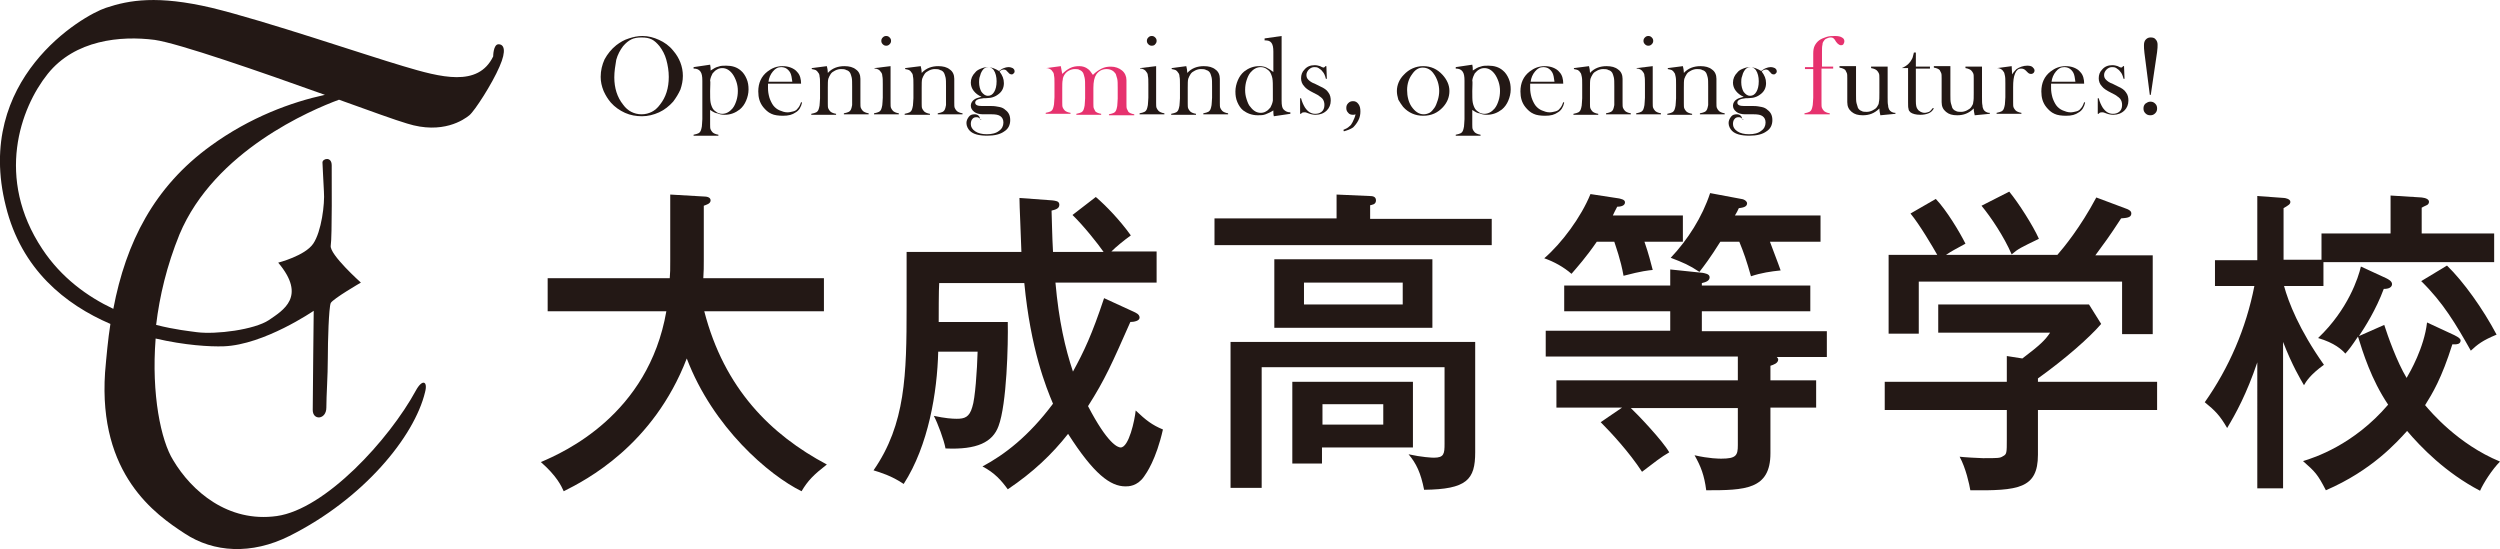
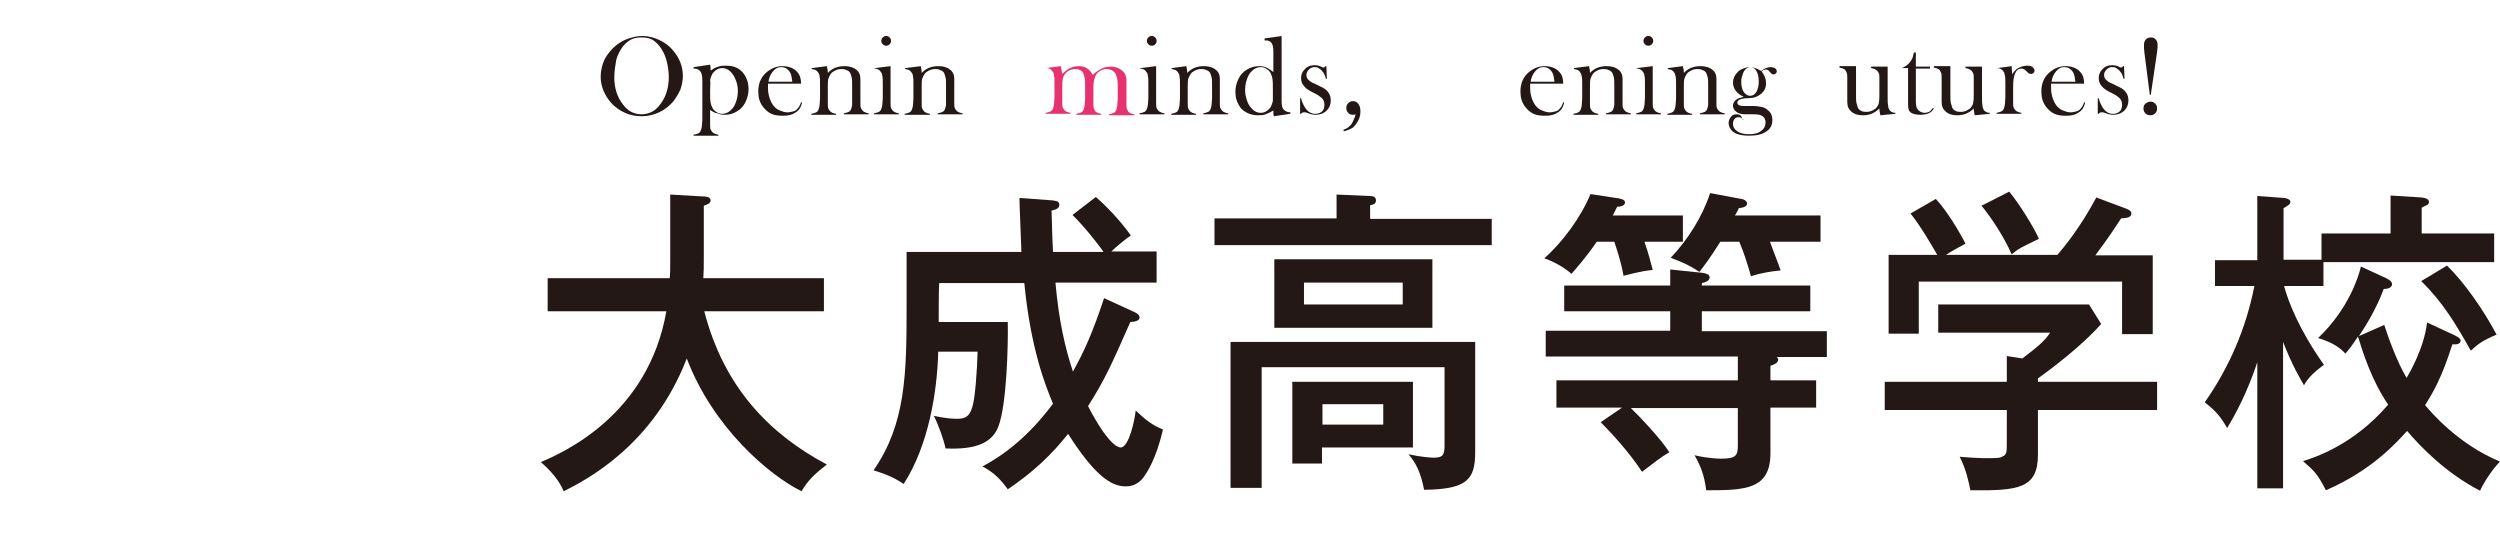
<svg xmlns="http://www.w3.org/2000/svg" version="1.1" id="taisei_logo_black" x="0px" y="0px" viewBox="0 0 514 112.9" style="enable-background:new 0 0 514 112.9;" xml:space="preserve">
  <style type="text/css">
	.st0{fill:#231815;}
	.st1{fill:#E6326E;}
</style>
  <g>
-     <path class="st0" d="M43.3,30c-11.6,8.4-17.4,19.8-20,33.5C18,61,12.6,57.1,8.7,51.2c-9.7-14.6-4.5-29,1.1-36c5.6-7,15-7.9,22-7   c4.9,0.7,21.6,6.5,35,11.3C59.9,21,51.4,24.1,43.3,30 M102.5,9.1c-1.1,0-1.1,2.5-1.1,2.5c-3.1,6.4-10.8,4.3-18.5,2   c-7.8-2.3-28.3-9.3-39.4-12C32.4-1,26.6,0,21.8,1.6C16.9,3.2-5.4,16.3,1.2,42.4c3.2,13,12.2,20.2,21.5,24.2   c-0.5,3.2-0.8,6.5-1.1,10c-1.4,21,10.4,29.2,16.4,33.1c5.9,3.9,13.7,4.4,21.5,0.5c15.2-7.6,25.7-20.4,27.9-29.6   c0.6-2.3-0.6-2.7-1.9-0.3c-5.5,10.1-18.6,24.4-28.6,25.8c-10,1.4-17.5-5.1-21.3-11.5c-2.5-4-4.5-13.5-3.6-25c6,1.4,11.2,1.7,14,1.6   c8.3-0.3,18.5-7.3,18.5-7.3s-0.2,18.2-0.2,20.4c0,2.2,2.8,2,2.8-0.5c0-2.5,0.3-6.5,0.3-10.1s0.2-10.4,0.6-11.4   c0.5-0.9,6.2-4.2,6.2-4.2s-6.5-5.8-6.2-7.6s0.2-14.6,0.2-16.5s-1.9-1.4-1.9-0.6c0,0.8,0.2,3.4,0.3,6c0.2,2.5-0.5,8.2-2.2,10.7   c-1.7,2.5-7.2,3.9-7.2,3.9c5.9,7,1,9.8-1.9,11.8c-3,2-10.9,3-14.8,2.5c-1.4-0.2-4.5-0.5-8.4-1.5c0.7-5.9,2.2-12.2,4.8-18.6   C44.1,31,64,22.6,69.7,20.5c6.4,2.3,11.6,4.2,14,4.9c7.3,2.3,11.7-0.8,12.8-1.7c1.1-0.9,4.7-6.5,6.2-10   C104.2,10.3,103.6,9.1,102.5,9.1" />
-   </g>
+     </g>
  <g>
    <path class="st0" d="M126.3,15.9c0,2.2,0.6,4.1,1.8,5.6c0.5,0.7,1.1,1.2,1.7,1.5c0.6,0.3,1.3,0.5,2.1,0.5c0.8,0,1.5-0.2,2.1-0.5   s1.2-0.8,1.7-1.5c1.2-1.5,1.8-3.4,1.8-5.7c0-1.2-0.2-2.4-0.5-3.5c-0.3-1.1-0.8-2-1.4-2.8c-0.5-0.6-1-1.1-1.6-1.4   c-0.6-0.3-1.3-0.4-2.1-0.4c-0.8,0-1.5,0.1-2.1,0.4c-0.6,0.3-1.1,0.7-1.7,1.4c-0.6,0.8-1.1,1.7-1.4,2.8   C126.5,13.5,126.3,14.7,126.3,15.9 M123.5,15.8c0-1.3,0.3-2.5,0.8-3.6c0.6-1.1,1.4-2.1,2.4-2.9c0.8-0.6,1.6-1.1,2.6-1.4   c0.9-0.3,1.8-0.5,2.8-0.5c1.2,0,2.3,0.3,3.4,0.8c1.1,0.5,2.1,1.2,2.9,2.2c1.3,1.5,2,3.3,2,5.2c0,1-0.2,1.9-0.5,2.8   c-0.4,0.9-0.9,1.7-1.5,2.5c-0.8,0.9-1.8,1.7-2.9,2.2c-1.1,0.5-2.3,0.8-3.5,0.8c-1.2,0-2.4-0.2-3.5-0.7c-1.1-0.5-2.1-1.2-2.9-2.1   c-0.6-0.7-1.1-1.5-1.5-2.4C123.7,17.7,123.5,16.8,123.5,15.8" />
    <path class="st0" d="M146,18.7c0,1.1,0,1.9,0.1,2.4c0.1,0.5,0.3,1,0.5,1.3c0.2,0.3,0.5,0.5,0.8,0.7c0.3,0.2,0.7,0.3,1.1,0.3   c0.8,0,1.5-0.4,2.1-1.1c0.4-0.5,0.6-1,0.8-1.6c0.2-0.6,0.3-1.3,0.3-2c0-0.7-0.1-1.3-0.3-1.9c-0.2-0.6-0.5-1.2-0.8-1.6   c-0.6-0.8-1.3-1.2-2.1-1.2c-0.4,0-0.8,0.1-1.1,0.3c-0.4,0.2-0.6,0.5-0.9,0.8c-0.2,0.4-0.4,0.8-0.5,1.4   C146.1,16.9,146,17.7,146,18.7 M146,22.6l0,2.1v0.8c0,0.5,0,0.9,0.1,1.1c0.1,0.2,0.2,0.4,0.4,0.6c0.2,0.2,0.6,0.4,1.2,0.5v0.2h-5.1   v-0.2c0.5-0.1,0.8-0.2,1-0.3c0.2-0.1,0.4-0.3,0.5-0.6c0.1-0.2,0.1-0.4,0.2-0.8c0-0.4,0.1-0.9,0.1-1.5v-7.9c0-0.9-0.1-1.5-0.4-1.9   c-0.3-0.4-0.7-0.6-1.4-0.6v-0.3l3.4-0.5c0.1,0.4,0.1,0.7,0.1,1v0.2c0.6-0.4,1.1-0.7,1.6-0.8c0.5-0.2,1-0.2,1.6-0.2   c1.2,0,2.2,0.3,3,1c0.5,0.4,0.9,1,1.2,1.7c0.3,0.7,0.4,1.4,0.4,2.2c0,0.8-0.2,1.6-0.5,2.3c-0.3,0.7-0.7,1.3-1.3,1.8   c-0.9,0.7-1.9,1.1-3.1,1.1c-0.6,0-1.1-0.1-1.5-0.3C147.1,23.3,146.6,23,146,22.6" />
    <path class="st0" d="M162.9,16.8c-0.1-0.8-0.2-1.4-0.4-1.8c-0.2-0.4-0.5-0.7-0.8-0.9c-0.3-0.2-0.7-0.3-1.1-0.3   c-0.7,0-1.2,0.3-1.7,0.9c-0.5,0.6-0.8,1.3-0.9,2.1H162.9z M157.9,17.3c0,0.4,0,0.6,0,0.8c0,0.7,0.1,1.3,0.3,2   c0.2,0.6,0.5,1.2,0.8,1.6c0.3,0.4,0.8,0.8,1.3,1c0.5,0.2,1,0.4,1.6,0.4c0.4,0,0.8-0.1,1.2-0.2c0.4-0.1,0.7-0.3,0.9-0.6   c0.3-0.3,0.5-0.7,0.7-1.3l0.2,0.1c-0.2,0.9-0.6,1.6-1.3,2c-0.7,0.5-1.5,0.7-2.6,0.7c-0.9,0-1.8-0.1-2.4-0.4   c-0.7-0.3-1.2-0.8-1.7-1.4c-0.7-0.9-1-1.9-1-3.2c0-1.7,0.6-3.1,1.9-4.1c0.9-0.7,1.9-1.1,3.1-1.1c0.6,0,1.2,0.1,1.7,0.3   c0.5,0.2,1,0.5,1.3,0.9c0.6,0.6,0.8,1.5,0.8,2.4H157.9z" />
    <path class="st0" d="M170,13.6c0.1,0.4,0.2,0.9,0.2,1.3V15c0.9-1,2.1-1.4,3.4-1.4c1,0,1.8,0.2,2.4,0.7c0.6,0.4,0.9,1.1,0.9,1.9v4.9   c0,0.5,0,0.9,0.1,1.1c0.1,0.2,0.2,0.4,0.4,0.6c0.2,0.2,0.6,0.4,1.2,0.5v0.2h-5.1v-0.2c0.5-0.1,0.8-0.2,1-0.3   c0.2-0.1,0.4-0.3,0.5-0.6c0.1-0.2,0.1-0.4,0.2-0.8c0-0.4,0-0.9,0-1.5v-2.4c0-0.8,0-1.4-0.1-1.8c-0.1-0.4-0.2-0.7-0.3-0.9   c-0.2-0.3-0.4-0.5-0.8-0.6c-0.3-0.2-0.7-0.2-1.1-0.2c-0.4,0-0.8,0.1-1.2,0.3c-0.4,0.2-0.7,0.4-0.9,0.7c-0.2,0.3-0.4,0.7-0.5,1   c-0.1,0.4-0.1,1-0.1,1.9v2.3l0,0.8c0,0.5,0,0.9,0.1,1.1c0.1,0.2,0.2,0.4,0.4,0.6c0.2,0.2,0.6,0.4,1.2,0.5v0.2h-5.1v-0.2   c0.5-0.1,0.8-0.2,1-0.3c0.2-0.1,0.4-0.3,0.5-0.6c0.1-0.2,0.1-0.4,0.2-0.8c0-0.4,0.1-0.9,0.1-1.5v-2.8c0-0.8,0-1.3-0.1-1.7   c0-0.3-0.1-0.6-0.3-0.8c-0.1-0.2-0.3-0.4-0.5-0.5c-0.2-0.1-0.4-0.1-0.8-0.2V14L170,13.6z" />
    <path class="st0" d="M182.2,9.4c-0.3,0-0.5-0.1-0.7-0.3c-0.2-0.2-0.3-0.4-0.3-0.7c0-0.3,0.1-0.5,0.3-0.7c0.2-0.2,0.4-0.3,0.7-0.3   c0.3,0,0.5,0.1,0.7,0.3c0.2,0.2,0.3,0.4,0.3,0.7c0,0.3-0.1,0.5-0.3,0.7C182.7,9.3,182.5,9.4,182.2,9.4 M179.8,14l3.3-0.4v6.6l0,0.9   c0,0.5,0,0.9,0.1,1.1c0.1,0.2,0.2,0.4,0.4,0.6c0.2,0.2,0.6,0.4,1.2,0.5v0.2h-5.1v-0.2c0.5-0.1,0.8-0.2,1-0.3   c0.2-0.1,0.4-0.3,0.5-0.6c0.1-0.2,0.1-0.4,0.2-0.8c0-0.4,0.1-0.9,0.1-1.5v-2.8c0-0.8,0-1.3-0.1-1.7c0-0.3-0.1-0.6-0.3-0.8   c-0.1-0.2-0.3-0.4-0.5-0.5c-0.2-0.1-0.4-0.2-0.8-0.2V14z" />
    <path class="st0" d="M189.3,13.6c0.1,0.4,0.2,0.9,0.2,1.3V15c0.9-1,2.1-1.4,3.4-1.4c1,0,1.8,0.2,2.4,0.7c0.6,0.4,0.9,1.1,0.9,1.9   v4.9c0,0.5,0,0.9,0.1,1.1c0.1,0.2,0.2,0.4,0.4,0.6c0.2,0.2,0.6,0.4,1.2,0.5v0.2h-5.1v-0.2c0.5-0.1,0.8-0.2,1-0.3   c0.2-0.1,0.4-0.3,0.5-0.6c0.1-0.2,0.1-0.4,0.2-0.8c0-0.4,0-0.9,0-1.5v-2.4c0-0.8,0-1.4-0.1-1.8c-0.1-0.4-0.2-0.7-0.3-0.9   c-0.2-0.3-0.4-0.5-0.8-0.6c-0.3-0.2-0.7-0.2-1.1-0.2c-0.4,0-0.8,0.1-1.2,0.3c-0.4,0.2-0.7,0.4-0.9,0.7c-0.2,0.3-0.4,0.7-0.5,1   c-0.1,0.4-0.1,1-0.1,1.9v2.3l0,0.8c0,0.5,0,0.9,0.1,1.1c0.1,0.2,0.2,0.4,0.4,0.6c0.2,0.2,0.6,0.4,1.2,0.5v0.2H186v-0.2   c0.5-0.1,0.8-0.2,1-0.3c0.2-0.1,0.4-0.3,0.5-0.6c0.1-0.2,0.1-0.4,0.2-0.8c0-0.4,0.1-0.9,0.1-1.5v-2.8c0-0.8,0-1.3-0.1-1.7   c0-0.3-0.1-0.6-0.3-0.8c-0.1-0.2-0.3-0.4-0.5-0.5c-0.2-0.1-0.4-0.1-0.8-0.2V14L189.3,13.6z" />
-     <path class="st0" d="M201.3,16.9c0,0.8,0.2,1.5,0.5,2c0.4,0.5,0.8,0.8,1.3,0.8c0.6,0,1-0.3,1.3-0.8c0.3-0.5,0.5-1.2,0.5-2.2   c0-0.9-0.2-1.7-0.6-2.3c-0.3-0.4-0.7-0.6-1.1-0.6c-0.6,0-1,0.3-1.3,0.8c-0.2,0.3-0.3,0.6-0.4,1C201.3,16.1,201.3,16.5,201.3,16.9    M201.8,24.5l-0.2,0.1c-0.1-0.2-0.3-0.4-0.4-0.4c-0.1-0.1-0.3-0.1-0.5-0.1c-0.3,0-0.6,0.1-0.8,0.4c-0.2,0.2-0.3,0.6-0.3,1   c0,0.6,0.3,1.1,0.9,1.5c0.6,0.4,1.4,0.6,2.4,0.6c1,0,1.9-0.2,2.5-0.7c0.6-0.4,0.9-1,0.9-1.7c0-0.6-0.2-1-0.6-1.3   c-0.4-0.3-1-0.4-1.8-0.4h-1.8c-0.8,0-1.4-0.2-1.8-0.5c-0.5-0.4-0.7-0.8-0.7-1.3c0-0.5,0.3-1,0.8-1.3c0.3-0.2,0.7-0.3,1.4-0.5   c-0.7-0.3-1.2-0.7-1.6-1.2c-0.4-0.5-0.6-1.1-0.6-1.7c0-0.8,0.3-1.5,0.9-2.1c0.3-0.4,0.7-0.6,1.2-0.8c0.5-0.2,0.9-0.3,1.4-0.3   c0.7,0,1.5,0.3,2.3,0.8c0.4-0.3,0.7-0.5,1-0.6c0.3-0.1,0.6-0.2,0.9-0.2c0.4,0,0.7,0.1,0.9,0.2c0.3,0.2,0.4,0.4,0.4,0.7   c0,0.2-0.1,0.3-0.2,0.4c-0.1,0.1-0.2,0.2-0.4,0.2c-0.2,0-0.5-0.1-0.7-0.4l-0.3-0.3c-0.1-0.2-0.4-0.3-0.6-0.3   c-0.3,0-0.6,0.1-0.9,0.4c0.6,0.8,0.9,1.5,0.9,2.4c0,1-0.4,1.8-1.3,2.4c-0.4,0.3-0.9,0.5-1.4,0.6c-0.2,0-0.6,0.1-1.5,0.1   c-1.1,0.1-1.7,0.4-1.7,0.9c0,0.5,0.5,0.7,1.4,0.7h1.9c0.7,0,1.2,0.1,1.7,0.2c0.5,0.1,0.9,0.3,1.2,0.6c0.7,0.5,1,1.2,1,2.1   c0,1-0.4,1.8-1.2,2.3c-0.8,0.6-2,0.9-3.5,0.9c-1.7,0-2.9-0.3-3.6-1c-0.4-0.4-0.7-1-0.7-1.6c0-0.5,0.2-0.9,0.5-1.3   c0.3-0.4,0.7-0.5,1.2-0.5c0.3,0,0.6,0.1,0.8,0.3c0.2,0.2,0.3,0.5,0.3,0.8V24.5z" />
    <path class="st1" d="M218.1,13.6c0.1,0.5,0.2,1.1,0.3,1.6c0.5-0.5,1-0.9,1.6-1.2c0.6-0.3,1.2-0.4,1.9-0.4c0.7,0,1.3,0.2,1.8,0.6   c0.3,0.2,0.6,0.6,1,1.2c0.6-0.6,1.2-1,1.8-1.3c0.6-0.3,1.2-0.4,1.9-0.4c0.9,0,1.7,0.3,2.3,0.8c0.6,0.5,0.9,1.2,0.9,2v3.9l0,0.9   c0,0.5,0,0.9,0.1,1.1c0.1,0.2,0.2,0.4,0.3,0.6c0.2,0.2,0.6,0.4,1.2,0.5v0.2H228v-0.2c0.5-0.1,0.8-0.2,1-0.3   c0.2-0.1,0.4-0.3,0.5-0.6c0.1-0.2,0.1-0.4,0.2-0.8c0-0.4,0.1-0.9,0.1-1.5v-2.2c0-0.8,0-1.5-0.1-1.9c-0.1-0.4-0.2-0.7-0.3-1   c-0.4-0.6-1-1-1.9-1c-0.9,0-1.6,0.4-2.1,1.1c-0.4,0.6-0.6,1.5-0.6,2.8v2.2l0,0.9c0,0.5,0,0.9,0.1,1.1c0.1,0.2,0.2,0.4,0.3,0.6   c0.2,0.2,0.6,0.4,1.2,0.5v0.2h-5.1v-0.2c0.5-0.1,0.8-0.2,1-0.3c0.2-0.1,0.4-0.3,0.5-0.6c0.1-0.2,0.1-0.4,0.2-0.8   c0-0.4,0.1-0.9,0.1-1.5V18c0-0.9,0-1.6-0.1-2c-0.1-0.4-0.2-0.8-0.3-1c-0.2-0.3-0.4-0.5-0.7-0.6c-0.3-0.2-0.6-0.2-1-0.2   c-0.4,0-0.8,0.1-1.2,0.3c-0.4,0.2-0.7,0.5-0.9,0.8c-0.2,0.3-0.4,0.7-0.4,1.1c-0.1,0.4-0.1,1-0.1,1.7v2.1l0,0.8c0,0.5,0,0.9,0.1,1.1   c0.1,0.2,0.2,0.4,0.4,0.6c0.2,0.2,0.6,0.4,1.2,0.5v0.2h-5.1v-0.2c0.5-0.1,0.8-0.2,1-0.3c0.2-0.1,0.4-0.3,0.5-0.6   c0.1-0.2,0.1-0.4,0.2-0.8c0-0.4,0.1-0.9,0.1-1.5v-2.8c0-0.8,0-1.3-0.1-1.7c0-0.3-0.1-0.6-0.3-0.8c-0.1-0.2-0.3-0.4-0.5-0.5   c-0.2-0.1-0.4-0.2-0.8-0.2V14L218.1,13.6z" />
    <path class="st0" d="M236.8,9.4c-0.3,0-0.5-0.1-0.7-0.3c-0.2-0.2-0.3-0.4-0.3-0.7c0-0.3,0.1-0.5,0.3-0.7c0.2-0.2,0.4-0.3,0.7-0.3   c0.3,0,0.5,0.1,0.7,0.3c0.2,0.2,0.3,0.4,0.3,0.7c0,0.3-0.1,0.5-0.3,0.7C237.4,9.3,237.1,9.4,236.8,9.4 M234.4,14l3.3-0.4v6.6l0,0.9   c0,0.5,0,0.9,0.1,1.1c0.1,0.2,0.2,0.4,0.4,0.6c0.2,0.2,0.6,0.4,1.2,0.5v0.2h-5.1v-0.2c0.5-0.1,0.8-0.2,1-0.3   c0.2-0.1,0.4-0.3,0.5-0.6c0.1-0.2,0.1-0.4,0.2-0.8c0-0.4,0.1-0.9,0.1-1.5v-2.8c0-0.8,0-1.3-0.1-1.7c0-0.3-0.1-0.6-0.3-0.8   c-0.1-0.2-0.3-0.4-0.5-0.5c-0.2-0.1-0.4-0.2-0.8-0.2V14z" />
    <path class="st0" d="M243.9,13.6c0.1,0.4,0.2,0.9,0.2,1.3V15c0.9-1,2.1-1.4,3.4-1.4c1,0,1.8,0.2,2.4,0.7c0.6,0.4,0.9,1.1,0.9,1.9   v4.9c0,0.5,0,0.9,0.1,1.1c0.1,0.2,0.2,0.4,0.4,0.6c0.2,0.2,0.6,0.4,1.2,0.5v0.2h-5.1v-0.2c0.5-0.1,0.8-0.2,1-0.3   c0.2-0.1,0.4-0.3,0.5-0.6c0.1-0.2,0.1-0.4,0.2-0.8c0-0.4,0.1-0.9,0.1-1.5v-2.4c0-0.8,0-1.4-0.1-1.8c-0.1-0.4-0.2-0.7-0.3-0.9   c-0.2-0.3-0.4-0.5-0.8-0.6c-0.3-0.2-0.7-0.2-1.1-0.2c-0.4,0-0.8,0.1-1.2,0.3c-0.4,0.2-0.7,0.4-0.9,0.7c-0.2,0.3-0.4,0.7-0.5,1   c-0.1,0.4-0.1,1-0.1,1.9v2.3l0,0.8c0,0.5,0,0.9,0.1,1.1c0.1,0.2,0.2,0.4,0.4,0.6c0.2,0.2,0.6,0.4,1.2,0.5v0.2h-5.1v-0.2   c0.5-0.1,0.8-0.2,1-0.3c0.2-0.1,0.4-0.3,0.5-0.6c0.1-0.2,0.1-0.4,0.2-0.8c0-0.4,0.1-0.9,0.1-1.5v-2.8c0-0.8,0-1.3-0.1-1.7   c0-0.3-0.1-0.6-0.3-0.8c-0.1-0.2-0.3-0.4-0.5-0.5c-0.2-0.1-0.4-0.1-0.8-0.2V14L243.9,13.6z" />
    <path class="st0" d="M261.7,18.5c0-1.1,0-1.9-0.1-2.4c-0.1-0.5-0.3-1-0.5-1.3c-0.2-0.3-0.5-0.5-0.8-0.7c-0.3-0.2-0.7-0.3-1.1-0.3   c-0.8,0-1.5,0.4-2.1,1.1c-0.4,0.5-0.6,1-0.8,1.6c-0.2,0.6-0.3,1.3-0.3,2c0,0.7,0.1,1.3,0.3,1.9c0.2,0.6,0.4,1.2,0.8,1.6   c0.6,0.8,1.3,1.2,2.1,1.2c0.4,0,0.8-0.1,1.1-0.3c0.4-0.2,0.6-0.5,0.9-0.8c0.2-0.4,0.4-0.8,0.5-1.4   C261.7,20.4,261.7,19.6,261.7,18.5 M261.9,23.9c-0.1-0.4-0.1-0.8-0.1-1.2c-0.6,0.4-1.1,0.6-1.6,0.8c-0.5,0.2-1,0.2-1.6,0.2   c-1.2,0-2.2-0.4-3-1c-0.5-0.4-0.9-1-1.2-1.7c-0.3-0.7-0.4-1.4-0.4-2.2c0-0.8,0.2-1.6,0.5-2.3c0.3-0.7,0.7-1.3,1.3-1.8   c0.9-0.7,1.9-1.1,3.1-1.1c0.6,0,1.1,0.1,1.5,0.3c0.4,0.2,0.9,0.5,1.4,0.9v-4.2c0-0.8-0.1-1.4-0.4-1.8c-0.3-0.4-0.7-0.5-1.4-0.5V7.9   l3.5-0.5v13.3c0,0.9,0.1,1.5,0.4,1.8s0.7,0.6,1.4,0.6v0.3L261.9,23.9z" />
    <path class="st0" d="M267.3,23.5v-3.3h0.2c0.2,0.8,0.5,1.4,0.8,1.9c0.6,0.9,1.3,1.3,2.1,1.3c0.5,0,0.9-0.1,1.3-0.4   c0.4-0.3,0.6-0.8,0.6-1.4c0-0.5-0.1-0.9-0.4-1.3c-0.2-0.2-0.4-0.4-0.6-0.5c-0.2-0.2-0.6-0.4-1.2-0.7c-1-0.5-1.6-0.9-1.9-1.3   c-0.5-0.5-0.7-1.1-0.7-1.7c0-0.7,0.2-1.3,0.7-1.8c0.5-0.6,1.2-0.9,2.1-0.9c0.4,0,0.8,0.1,1.1,0.2l0.4,0.2c0.1,0,0.2,0.1,0.3,0.1   c0.1,0,0.3-0.1,0.4-0.3h0.2l0.1,2.6h-0.2c-0.1-0.4-0.2-0.7-0.3-0.9c-0.1-0.2-0.2-0.4-0.4-0.6c-0.2-0.3-0.5-0.5-0.8-0.7   c-0.3-0.2-0.6-0.2-0.9-0.2c-0.4,0-0.8,0.2-1.1,0.5c-0.3,0.3-0.5,0.7-0.5,1.1c0,0.4,0.1,0.7,0.4,1c0.3,0.3,0.7,0.6,1.3,0.8l1.2,0.6   c0.7,0.3,1.3,0.7,1.6,1.2c0.4,0.5,0.5,1.1,0.5,1.7c0,0.8-0.3,1.5-0.8,2c-0.6,0.6-1.4,0.9-2.3,0.9c-0.5,0-1-0.1-1.5-0.3   c-0.3-0.1-0.5-0.2-0.6-0.2c-0.1,0-0.2,0-0.3,0c-0.3,0-0.5,0.1-0.6,0.3H267.3z" />
    <path class="st0" d="M276.3,27l-0.1-0.3c0.5-0.2,0.9-0.4,1.2-0.7c0.3-0.2,0.5-0.5,0.7-0.9c0.3-0.6,0.5-1.1,0.6-1.6   c-0.2,0.1-0.4,0.1-0.5,0.1c-0.4,0-0.8-0.1-1-0.4c-0.3-0.3-0.4-0.6-0.4-1c0-0.4,0.1-0.7,0.4-1c0.3-0.3,0.6-0.4,1-0.4   c0.5,0,0.8,0.2,1.1,0.6c0.3,0.4,0.4,0.9,0.4,1.5c0,0.6-0.1,1.2-0.4,1.8c-0.3,0.6-0.7,1.1-1.1,1.5C277.6,26.6,277,26.8,276.3,27" />
-     <path class="st0" d="M289.3,18.5c0,1.3,0.3,2.5,0.9,3.4c0.7,1,1.5,1.6,2.5,1.6c0.4,0,0.8-0.1,1.2-0.3c0.4-0.2,0.7-0.6,1-1   c0.3-0.4,0.5-1,0.7-1.6c0.2-0.6,0.3-1.3,0.3-1.9c0-0.6-0.1-1.3-0.3-1.9c-0.2-0.6-0.5-1.2-0.8-1.6c-0.6-0.9-1.4-1.3-2.3-1.3   c-0.9,0-1.6,0.5-2.2,1.4C289.7,16.1,289.3,17.2,289.3,18.5 M287.2,18.7c0-1.2,0.5-2.4,1.4-3.3c1.1-1.2,2.5-1.8,4-1.8   c1.6,0,2.9,0.6,4,1.8c0.9,1,1.4,2.1,1.4,3.3c0,1.2-0.4,2.3-1.3,3.3c-1.1,1.2-2.4,1.8-4.1,1.8c-1.6,0-3-0.6-4.1-1.8   c-0.4-0.5-0.7-1-1-1.5C287.3,19.8,287.2,19.3,287.2,18.7" />
-     <path class="st0" d="M302.7,18.7c0,1.1,0,1.9,0.1,2.4c0.1,0.5,0.3,1,0.5,1.3c0.2,0.3,0.5,0.5,0.8,0.7c0.3,0.2,0.7,0.3,1.1,0.3   c0.8,0,1.5-0.4,2.1-1.1c0.4-0.5,0.6-1,0.8-1.6c0.2-0.6,0.3-1.3,0.3-2c0-0.7-0.1-1.3-0.3-1.9c-0.2-0.6-0.5-1.2-0.8-1.6   c-0.6-0.8-1.3-1.2-2.1-1.2c-0.4,0-0.8,0.1-1.1,0.3c-0.4,0.2-0.6,0.5-0.9,0.8c-0.2,0.4-0.4,0.8-0.5,1.4   C302.8,16.9,302.7,17.7,302.7,18.7 M302.7,22.6l0,2.1v0.8c0,0.5,0,0.9,0.1,1.1c0.1,0.2,0.2,0.4,0.4,0.6c0.2,0.2,0.6,0.4,1.2,0.5   v0.2h-5.1v-0.2c0.5-0.1,0.8-0.2,1-0.3c0.2-0.1,0.4-0.3,0.5-0.6c0.1-0.2,0.1-0.4,0.2-0.8c0-0.4,0.1-0.9,0.1-1.5v-7.9   c0-0.9-0.1-1.5-0.4-1.9c-0.3-0.4-0.7-0.6-1.4-0.6v-0.3l3.4-0.5c0.1,0.4,0.1,0.7,0.1,1v0.2c0.6-0.4,1.1-0.7,1.6-0.8   c0.5-0.2,1-0.2,1.6-0.2c1.2,0,2.2,0.3,3,1c0.5,0.4,0.9,1,1.2,1.7c0.3,0.7,0.4,1.4,0.4,2.2c0,0.8-0.2,1.6-0.5,2.3   c-0.3,0.7-0.7,1.3-1.3,1.8c-0.9,0.7-1.9,1.1-3.1,1.1c-0.6,0-1.1-0.1-1.5-0.3C303.8,23.3,303.3,23,302.7,22.6" />
    <path class="st0" d="M319.6,16.8c-0.1-0.8-0.2-1.4-0.4-1.8c-0.2-0.4-0.5-0.7-0.8-0.9c-0.3-0.2-0.7-0.3-1.1-0.3   c-0.7,0-1.2,0.3-1.7,0.9c-0.5,0.6-0.8,1.3-0.9,2.1H319.6z M314.6,17.3c0,0.4,0,0.6,0,0.8c0,0.7,0.1,1.3,0.3,2   c0.2,0.6,0.5,1.2,0.8,1.6c0.3,0.4,0.8,0.8,1.3,1c0.5,0.2,1,0.4,1.6,0.4c0.4,0,0.8-0.1,1.2-0.2c0.4-0.1,0.7-0.3,0.9-0.6   c0.3-0.3,0.5-0.7,0.7-1.3l0.2,0.1c-0.2,0.9-0.6,1.6-1.3,2c-0.7,0.5-1.5,0.7-2.6,0.7c-0.9,0-1.8-0.1-2.4-0.4   c-0.7-0.3-1.2-0.8-1.7-1.4c-0.7-0.9-1-1.9-1-3.2c0-1.7,0.6-3.1,1.9-4.1c0.9-0.7,1.9-1.1,3.1-1.1c0.6,0,1.2,0.1,1.7,0.3   c0.5,0.2,1,0.5,1.3,0.9c0.6,0.6,0.8,1.5,0.8,2.4H314.6z" />
    <path class="st0" d="M326.7,13.6c0.1,0.4,0.2,0.9,0.2,1.3V15c0.9-1,2.1-1.4,3.4-1.4c1,0,1.8,0.2,2.4,0.7c0.6,0.4,0.9,1.1,0.9,1.9   v4.9c0,0.5,0,0.9,0.1,1.1c0.1,0.2,0.2,0.4,0.4,0.6c0.2,0.2,0.6,0.4,1.2,0.5v0.2h-5.1v-0.2c0.5-0.1,0.8-0.2,1-0.3   c0.2-0.1,0.4-0.3,0.5-0.6c0.1-0.2,0.1-0.4,0.2-0.8c0-0.4,0-0.9,0-1.5v-2.4c0-0.8,0-1.4-0.1-1.8c-0.1-0.4-0.2-0.7-0.3-0.9   c-0.2-0.3-0.4-0.5-0.8-0.6c-0.3-0.2-0.7-0.2-1.1-0.2c-0.4,0-0.8,0.1-1.2,0.3c-0.4,0.2-0.7,0.4-0.9,0.7c-0.2,0.3-0.4,0.7-0.5,1   c-0.1,0.4-0.1,1-0.1,1.9v2.3l0,0.8c0,0.5,0,0.9,0.1,1.1c0.1,0.2,0.2,0.4,0.4,0.6c0.2,0.2,0.6,0.4,1.2,0.5v0.2h-5.1v-0.2   c0.5-0.1,0.8-0.2,1-0.3c0.2-0.1,0.4-0.3,0.5-0.6c0.1-0.2,0.1-0.4,0.2-0.8c0-0.4,0.1-0.9,0.1-1.5v-2.8c0-0.8,0-1.3-0.1-1.7   s-0.1-0.6-0.3-0.8c-0.1-0.2-0.3-0.4-0.5-0.5c-0.2-0.1-0.4-0.1-0.8-0.2V14L326.7,13.6z" />
    <path class="st0" d="M338.9,9.4c-0.3,0-0.5-0.1-0.7-0.3c-0.2-0.2-0.3-0.4-0.3-0.7c0-0.3,0.1-0.5,0.3-0.7c0.2-0.2,0.4-0.3,0.7-0.3   c0.3,0,0.5,0.1,0.7,0.3c0.2,0.2,0.3,0.4,0.3,0.7c0,0.3-0.1,0.5-0.3,0.7C339.4,9.3,339.2,9.4,338.9,9.4 M336.5,14l3.3-0.4v6.6l0,0.9   c0,0.5,0,0.9,0.1,1.1c0.1,0.2,0.2,0.4,0.4,0.6c0.2,0.2,0.6,0.4,1.2,0.5v0.2h-5.1v-0.2c0.5-0.1,0.8-0.2,1-0.3   c0.2-0.1,0.4-0.3,0.5-0.6c0.1-0.2,0.1-0.4,0.2-0.8c0-0.4,0.1-0.9,0.1-1.5v-2.8c0-0.8,0-1.3-0.1-1.7c0-0.3-0.1-0.6-0.3-0.8   c-0.1-0.2-0.3-0.4-0.5-0.5c-0.2-0.1-0.4-0.2-0.8-0.2V14z" />
    <path class="st0" d="M346,13.6c0.1,0.4,0.2,0.9,0.2,1.3V15c0.9-1,2.1-1.4,3.4-1.4c1,0,1.8,0.2,2.4,0.7c0.6,0.4,0.9,1.1,0.9,1.9v4.9   c0,0.5,0,0.9,0.1,1.1c0.1,0.2,0.2,0.4,0.4,0.6c0.2,0.2,0.6,0.4,1.2,0.5v0.2h-5.1v-0.2c0.5-0.1,0.8-0.2,1-0.3   c0.2-0.1,0.4-0.3,0.5-0.6c0.1-0.2,0.1-0.4,0.2-0.8c0-0.4,0-0.9,0-1.5v-2.4c0-0.8,0-1.4-0.1-1.8c-0.1-0.4-0.2-0.7-0.3-0.9   c-0.2-0.3-0.4-0.5-0.8-0.6c-0.3-0.2-0.7-0.2-1.1-0.2c-0.4,0-0.8,0.1-1.2,0.3c-0.4,0.2-0.7,0.4-0.9,0.7c-0.2,0.3-0.4,0.7-0.5,1   c-0.1,0.4-0.1,1-0.1,1.9v2.3l0,0.8c0,0.5,0,0.9,0.1,1.1c0.1,0.2,0.2,0.4,0.4,0.6c0.2,0.2,0.6,0.4,1.2,0.5v0.2h-5.1v-0.2   c0.5-0.1,0.8-0.2,1-0.3c0.2-0.1,0.4-0.3,0.5-0.6c0.1-0.2,0.1-0.4,0.2-0.8c0-0.4,0.1-0.9,0.1-1.5v-2.8c0-0.8,0-1.3-0.1-1.7   s-0.1-0.6-0.3-0.8c-0.1-0.2-0.3-0.4-0.5-0.5c-0.2-0.1-0.4-0.1-0.8-0.2V14L346,13.6z" />
    <path class="st0" d="M358,16.9c0,0.8,0.2,1.5,0.5,2c0.4,0.5,0.8,0.8,1.3,0.8c0.6,0,1-0.3,1.3-0.8c0.3-0.5,0.5-1.2,0.5-2.2   c0-0.9-0.2-1.7-0.6-2.3c-0.3-0.4-0.7-0.6-1.1-0.6c-0.6,0-1,0.3-1.3,0.8c-0.2,0.3-0.3,0.6-0.4,1C358,16.1,358,16.5,358,16.9    M358.5,24.5l-0.2,0.1c-0.1-0.2-0.3-0.4-0.4-0.4c-0.1-0.1-0.3-0.1-0.5-0.1c-0.3,0-0.6,0.1-0.8,0.4c-0.2,0.2-0.3,0.6-0.3,1   c0,0.6,0.3,1.1,0.9,1.5c0.6,0.4,1.4,0.6,2.4,0.6c1,0,1.9-0.2,2.5-0.7c0.6-0.4,0.9-1,0.9-1.7c0-0.6-0.2-1-0.6-1.3   c-0.4-0.3-1-0.4-1.8-0.4h-1.8c-0.8,0-1.4-0.2-1.8-0.5c-0.5-0.4-0.7-0.8-0.7-1.3c0-0.5,0.3-1,0.8-1.3c0.3-0.2,0.7-0.3,1.4-0.5   c-0.7-0.3-1.2-0.7-1.6-1.2c-0.4-0.5-0.6-1.1-0.6-1.7c0-0.8,0.3-1.5,0.9-2.1c0.3-0.4,0.7-0.6,1.2-0.8c0.5-0.2,0.9-0.3,1.4-0.3   c0.7,0,1.5,0.3,2.3,0.8c0.4-0.3,0.7-0.5,1-0.6c0.3-0.1,0.6-0.2,0.9-0.2c0.4,0,0.7,0.1,0.9,0.2c0.3,0.2,0.4,0.4,0.4,0.7   c0,0.2-0.1,0.3-0.2,0.4c-0.1,0.1-0.2,0.2-0.4,0.2c-0.3,0-0.5-0.1-0.7-0.4l-0.3-0.3c-0.1-0.2-0.4-0.3-0.6-0.3   c-0.3,0-0.6,0.1-0.9,0.4c0.6,0.8,0.9,1.5,0.9,2.4c0,1-0.4,1.8-1.3,2.4c-0.4,0.3-0.9,0.5-1.4,0.6c-0.2,0-0.6,0.1-1.5,0.1   c-1.1,0.1-1.7,0.4-1.7,0.9c0,0.5,0.5,0.7,1.4,0.7h1.9c0.7,0,1.2,0.1,1.7,0.2c0.5,0.1,0.9,0.3,1.2,0.6c0.7,0.5,1,1.2,1,2.1   c0,1-0.4,1.8-1.2,2.3c-0.8,0.6-2,0.9-3.5,0.9c-1.7,0-2.9-0.3-3.6-1c-0.4-0.4-0.7-1-0.7-1.6c0-0.5,0.2-0.9,0.5-1.3   c0.3-0.4,0.7-0.5,1.2-0.5c0.3,0,0.6,0.1,0.8,0.3c0.2,0.2,0.3,0.5,0.3,0.8V24.5z" />
-     <path class="st1" d="M374.5,14.2v6l0,0.9c0,0.5,0,0.9,0.1,1.1c0.1,0.2,0.2,0.4,0.4,0.6c0.2,0.2,0.6,0.4,1.2,0.5v0.2H371v-0.2   c0.5-0.1,0.8-0.2,1-0.3c0.2-0.1,0.4-0.3,0.5-0.6c0.1-0.2,0.1-0.4,0.2-0.8c0-0.4,0.1-0.9,0.1-1.5v-5.9h-1.7v-0.4h1.7v-2.8   c0-0.7,0.1-1.2,0.3-1.6c0.2-0.4,0.5-0.8,0.9-1.1c0.4-0.3,0.9-0.5,1.5-0.7c0.6-0.2,1.2-0.2,1.8-0.2c0.6,0,1.1,0.1,1.4,0.3   c0.4,0.2,0.5,0.5,0.5,0.8c0,0.2-0.1,0.4-0.2,0.6c-0.2,0.2-0.3,0.2-0.5,0.2c-0.2,0-0.4-0.1-0.5-0.2c-0.2-0.1-0.3-0.3-0.5-0.5   c-0.2-0.4-0.4-0.6-0.5-0.7c-0.1-0.1-0.3-0.2-0.6-0.2c-0.3,0-0.6,0.1-0.8,0.2c-0.3,0.1-0.5,0.3-0.6,0.5c-0.2,0.2-0.3,0.5-0.3,0.8   c-0.1,0.3-0.1,0.9-0.1,1.5v3h2.3v0.4H374.5z" />
    <path class="st0" d="M386.6,23.7c-0.1-0.5-0.2-0.9-0.2-1.4c-1,1-2.1,1.4-3.4,1.4c-1,0-1.7-0.2-2.3-0.7c-0.6-0.5-0.9-1.1-0.9-2v-4   l0-0.9c0-0.5,0-0.9-0.1-1.1c-0.1-0.2-0.2-0.4-0.3-0.6c-0.2-0.2-0.6-0.4-1.2-0.5v-0.3h3.4v5.8c0,0.8,0,1.4,0.1,1.8   c0.1,0.4,0.2,0.7,0.3,1c0.2,0.3,0.4,0.5,0.7,0.6c0.3,0.2,0.7,0.2,1.1,0.2c0.4,0,0.8-0.1,1.2-0.3c0.4-0.2,0.7-0.4,0.9-0.7   c0.2-0.3,0.4-0.6,0.4-1c0.1-0.4,0.1-1,0.1-1.9V17l0-0.8c0-0.5,0-0.9-0.1-1.1c-0.1-0.2-0.2-0.4-0.4-0.6c-0.2-0.2-0.6-0.4-1.2-0.5   v-0.3h3.4V20c0,0.8,0,1.3,0.1,1.7c0,0.3,0.1,0.6,0.2,0.8c0.1,0.2,0.3,0.4,0.5,0.5c0.2,0.1,0.4,0.2,0.8,0.2v0.2L386.6,23.7z" />
    <path class="st0" d="M393.9,13.7h2.9v0.4h-2.9v6.7c0,0.8,0.1,1.4,0.4,1.7c0.1,0.2,0.3,0.3,0.6,0.5c0.2,0.1,0.5,0.2,0.8,0.2   c0.3,0,0.6-0.1,0.9-0.2c0.2-0.1,0.5-0.4,0.8-0.8l0.2,0.1c-0.3,0.5-0.6,0.8-1.1,1c-0.5,0.2-1,0.3-1.7,0.3c-0.9,0-1.6-0.2-2-0.5   c-0.2-0.2-0.4-0.4-0.4-0.7c-0.1-0.3-0.1-0.7-0.1-1.4v-7H391V14c0.5-0.2,1-0.5,1.4-0.9c0.3-0.3,0.5-0.6,0.6-0.8   c0.2-0.3,0.3-0.6,0.4-1.1l0.1-0.4h0.4V13.7z" />
    <path class="st0" d="M406,23.7c-0.1-0.5-0.2-0.9-0.2-1.4c-1,1-2.1,1.4-3.4,1.4c-1,0-1.7-0.2-2.3-0.7c-0.6-0.5-0.9-1.1-0.9-2v-4   l0-0.9c0-0.5,0-0.9-0.1-1.1c-0.1-0.2-0.2-0.4-0.3-0.6c-0.2-0.2-0.6-0.4-1.2-0.5v-0.3h3.4v5.8c0,0.8,0,1.4,0.1,1.8   c0.1,0.4,0.2,0.7,0.3,1c0.2,0.3,0.4,0.5,0.7,0.6c0.3,0.2,0.7,0.2,1.1,0.2c0.4,0,0.8-0.1,1.2-0.3c0.4-0.2,0.7-0.4,0.9-0.7   c0.2-0.3,0.4-0.6,0.4-1c0.1-0.4,0.1-1,0.1-1.9V17l0-0.8c0-0.5,0-0.9-0.1-1.1c-0.1-0.2-0.2-0.4-0.4-0.6c-0.2-0.2-0.6-0.4-1.2-0.5   v-0.3h3.4V20c0,0.8,0,1.3,0.1,1.7c0,0.3,0.1,0.6,0.2,0.8c0.1,0.2,0.3,0.4,0.5,0.5c0.2,0.1,0.4,0.2,0.8,0.2v0.2L406,23.7z" />
    <path class="st0" d="M413.7,15.3c0.3-0.5,0.6-0.8,0.9-1.1c0.6-0.4,1.4-0.7,2.2-0.7c0.5,0,0.9,0.1,1.1,0.3c0.2,0.2,0.4,0.4,0.4,0.7   c0,0.2-0.1,0.4-0.2,0.5c-0.1,0.1-0.3,0.2-0.5,0.2c-0.3,0-0.5-0.1-0.7-0.3l-0.4-0.4c-0.3-0.3-0.6-0.4-1-0.4c-0.5,0-0.9,0.3-1.2,1   c-0.3,0.7-0.4,1.6-0.4,2.8v2.2l0,0.9c0,0.5,0,0.9,0.1,1.1c0.1,0.2,0.2,0.4,0.4,0.6c0.2,0.2,0.6,0.4,1.2,0.5v0.2h-5.1v-0.2   c0.5-0.1,0.8-0.2,1-0.3c0.2-0.1,0.4-0.3,0.5-0.6c0.1-0.2,0.1-0.4,0.2-0.8c0-0.4,0.1-0.9,0.1-1.5v-2.8c0-0.8,0-1.3-0.1-1.7   s-0.1-0.6-0.3-0.8c-0.1-0.2-0.3-0.4-0.5-0.5c-0.2-0.1-0.4-0.2-0.8-0.2V14l3-0.4C413.6,14.3,413.7,14.8,413.7,15.3" />
    <path class="st0" d="M426.7,16.8c-0.1-0.8-0.2-1.4-0.4-1.8c-0.2-0.4-0.5-0.7-0.8-0.9c-0.3-0.2-0.7-0.3-1.1-0.3   c-0.7,0-1.2,0.3-1.7,0.9c-0.5,0.6-0.8,1.3-0.9,2.1H426.7z M421.7,17.3c0,0.4,0,0.6,0,0.8c0,0.7,0.1,1.3,0.3,2   c0.2,0.6,0.5,1.2,0.8,1.6c0.3,0.4,0.8,0.8,1.3,1c0.5,0.2,1,0.4,1.6,0.4c0.4,0,0.8-0.1,1.2-0.2c0.4-0.1,0.7-0.3,0.9-0.6   c0.3-0.3,0.5-0.7,0.7-1.3l0.2,0.1c-0.2,0.9-0.6,1.6-1.3,2c-0.7,0.5-1.5,0.7-2.6,0.7c-0.9,0-1.8-0.1-2.4-0.4   c-0.7-0.3-1.2-0.8-1.7-1.4c-0.7-0.9-1-1.9-1-3.2c0-1.7,0.6-3.1,1.9-4.1c0.9-0.7,1.9-1.1,3.1-1.1c0.6,0,1.2,0.1,1.7,0.3   c0.5,0.2,1,0.5,1.3,0.9c0.6,0.6,0.8,1.5,0.8,2.4H421.7z" />
    <path class="st0" d="M431.3,23.5v-3.3h0.2c0.2,0.8,0.5,1.4,0.8,1.9c0.6,0.9,1.3,1.3,2.1,1.3c0.5,0,0.9-0.1,1.3-0.4   c0.4-0.3,0.6-0.8,0.6-1.4c0-0.5-0.1-0.9-0.4-1.3c-0.2-0.2-0.4-0.4-0.6-0.5c-0.2-0.2-0.6-0.4-1.2-0.7c-1-0.5-1.6-0.9-1.9-1.3   c-0.5-0.5-0.7-1.1-0.7-1.7c0-0.7,0.2-1.3,0.7-1.8c0.5-0.6,1.2-0.9,2.1-0.9c0.4,0,0.8,0.1,1.1,0.2l0.4,0.2c0.1,0,0.2,0.1,0.3,0.1   c0.1,0,0.3-0.1,0.4-0.3h0.2l0.1,2.6h-0.2c-0.1-0.4-0.2-0.7-0.3-0.9c-0.1-0.2-0.2-0.4-0.4-0.6c-0.2-0.3-0.5-0.5-0.8-0.7   c-0.3-0.2-0.6-0.2-0.9-0.2c-0.4,0-0.8,0.2-1.1,0.5c-0.3,0.3-0.5,0.7-0.5,1.1c0,0.4,0.1,0.7,0.4,1c0.3,0.3,0.7,0.6,1.3,0.8l1.2,0.6   c0.7,0.3,1.3,0.7,1.6,1.2c0.4,0.5,0.5,1.1,0.5,1.7c0,0.8-0.3,1.5-0.8,2c-0.6,0.6-1.4,0.9-2.3,0.9c-0.5,0-1-0.1-1.5-0.3   c-0.3-0.1-0.5-0.2-0.6-0.2c-0.1,0-0.2,0-0.3,0c-0.3,0-0.5,0.1-0.6,0.3H431.3z" />
    <path class="st0" d="M442.2,19.5H442l-1.1-8.6c-0.1-0.7-0.1-1.3-0.1-1.6c0-0.5,0.1-0.9,0.4-1.2c0.3-0.3,0.6-0.4,1-0.4   c0.4,0,0.8,0.1,1,0.4c0.3,0.3,0.4,0.7,0.4,1.1c0,0.3,0,0.8-0.1,1.5L442.2,19.5z M442.1,20.9c0.4,0,0.7,0.1,1,0.4   c0.3,0.3,0.4,0.6,0.4,1c0,0.4-0.1,0.7-0.4,1c-0.3,0.3-0.6,0.4-1,0.4c-0.4,0-0.7-0.1-1-0.4c-0.3-0.3-0.4-0.6-0.4-1   c0-0.4,0.1-0.7,0.4-1C441.4,21.1,441.7,20.9,442.1,20.9" />
  </g>
  <g>
    <path class="st0" d="M112.6,64v-6.8h25.1c0.1-1.2,0.1-1.7,0.1-3.5V40l6.9,0.4c0.5,0,1.4,0.1,1.4,0.8c0,0.7-0.9,0.9-1.4,1.1v11   c0,1.8,0,2.3-0.1,3.9h24.8V64h-24.6c4.1,15.9,13.7,25.4,25.2,31.5c-2.7,2.1-3.9,3.3-5.2,5.5c-6.7-3.3-18.2-13.1-23.6-27.3   c-6.9,17.9-20.7,25-25.3,27.3c-0.5-1.1-1.4-3.1-4.7-6c4.7-2,22.1-9.7,25.8-31H112.6z" />
    <path class="st0" d="M225.3,40.5c2.1,1.8,4.9,4.7,7.2,7.9c-1.4,1-3.1,2.4-4,3.3h9.3v6.4H217c0.7,7.9,2,13.5,3.6,18.3   c2.3-4.2,3.9-7.6,6.4-15.1l6.1,2.8c0.4,0.2,1.2,0.5,1.2,1.2c0,0.7-1.2,0.9-1.9,0.9c-3.8,8.6-5.2,11.8-8.7,17.3   c4,7.7,6.1,8.5,6.7,8.5c1.7,0,2.9-5.6,3.1-7.6c2.1,2,3.4,3,5.6,3.9c-1.4,6.2-3.4,9-3.9,9.7c-1.4,2-3.2,2-3.8,2   c-3.1,0-6.5-2.5-11.8-10.8c-3.3,4.2-7.2,7.9-12.4,11.4c-1.3-1.8-2.7-3.4-5.2-4.7c4.5-2.4,9.5-6.2,14.5-12.9   c-1.4-3.3-4.6-11.2-5.9-24.8h-17.5c-0.1,1.2-0.1,6.9-0.1,8h14.2c0.1,4.5-0.2,16.9-1.9,21.4c-1.2,3.3-4.4,4.9-10.9,4.6   c-0.3-1.7-1.6-5.2-2.4-6.7c2.3,0.5,3.8,0.6,4.7,0.6c1.6,0,2.6-0.3,3.2-2.4c0.6-1.7,1-7.7,1.1-11.4h-8.1c-0.2,8.3-2,19.3-7.1,27.2   c-2.5-1.7-4.9-2.4-6.2-2.8c6.6-9.5,6.8-19.7,6.8-33.6V51.8H210c-0.1-3.7-0.4-9.4-0.4-11.1l6.8,0.5c0.6,0.1,1.4,0.1,1.4,0.9   s-0.8,1-1.6,1.2c0.1,2.7,0.1,4.9,0.3,8.5h10.4c-1.1-1.6-4.2-5.5-6.4-7.6L225.3,40.5z" />
    <path class="st0" d="M306.7,44.9v5.5h-57v-5.5h25.1V40l6.8,0.3c0.6,0,1.3,0.1,1.3,0.9c0,0.9-0.9,0.9-1.2,1v2.8H306.7z M303.3,70.3   V93c0,5.6-1.7,7.6-10.5,7.7c-0.7-3.5-1.6-5.4-3.2-7.3c2.7,0.6,4.8,0.7,5.2,0.7c2.1,0,2.2-0.8,2.2-2.9V75.5h-37.6v24.8H253v-30   H303.3z M294.5,53.3v14.1H262V53.3H294.5z M290.5,78.5V92h-18.7v3.3h-6.1V78.5H290.5z M268.1,58.1v4.5h20.3v-4.5H268.1z    M271.9,83.1v4.2h12.5v-4.2H271.9z" />
    <path class="st0" d="M328.3,49.7c-2.2,3.2-4,5.2-5.2,6.6c-1.6-1.4-3.6-2.5-5.6-3.2c3.6-3.1,7.6-8.5,9.5-13.2l5.9,0.9   c0.3,0.1,1.2,0.2,1.2,0.8c0,0.8-1.1,0.9-1.6,0.9c-0.4,0.8-0.6,1.1-0.9,1.8H346v5.4h-7.9c0.9,2.6,1.3,4.3,1.7,5.8   c-0.9,0.1-2.2,0.2-6,1.2c-0.6-3.4-1.6-6-1.9-7H328.3z M349.9,68.1h25.7v5.3h-10.3c0.1,0.1,0.3,0.3,0.3,0.5c0,0.8-1,1.1-1.6,1.3v3   h9.4v5.6H364v9.4c0,7.5-5.3,7.6-13.2,7.6c-0.4-3.1-1.1-4.9-2.4-7.2c3,0.7,5.1,0.7,5.5,0.7c3.1,0,3.4-0.7,3.4-2.8v-7.6h-22   c1.6,1.5,6.6,6.8,7.9,9.1c-1.6,0.9-3.1,2.1-5.6,4c-2.6-4-6.4-8.1-8.5-10.2l4.4-3H320v-5.6h37.3v-4.9h-39.5v-5.3h25.6V64h-21.8v-5.3   h21.8v-3.3l6.7,0.7c0.4,0.1,1.4,0.2,1.4,0.9s-0.7,1-1.6,1.2v0.5h22.3V64h-22.3V68.1z M353.7,49.7c-2.2,3.5-3.3,4.9-4.3,6.2   c-2.1-1.4-3.3-1.9-5.9-2.9c3.5-3.7,6.5-8.4,8.1-13.3l6.4,1.2c0.8,0.1,1.2,0.6,1.2,0.9c0,0.8-1,0.9-1.7,1c-0.2,0.5-0.5,1-0.8,1.5   h17.6v5.4h-10.4c0.2,0.6,1.8,4.7,2.2,5.9c-2,0.2-4,0.5-6.1,1.2c-0.9-3.2-1.5-4.9-2.4-7.1H353.7z" />
    <path class="st0" d="M443.5,78.5v5.8h-24.5v9.2c0,7-4.1,7.4-13.9,7.3c-0.2-1.2-0.9-4.5-2.2-6.9c0.7,0.1,4.1,0.3,4.8,0.3   c3.1,0,3.5,0,4.1-0.4c0.8-0.4,0.8-0.7,0.8-3.5v-6h-25.1v-5.8h25.1v-5.3l3.2,0.5c3.7-2.8,4.7-3.8,5.7-5.3h-23v-5.8h31l2.5,4   c-2.4,2.8-7.4,7.2-13,11.2v0.7H443.5z M423,52.4c1.3-1.5,4.7-5.6,8-11.8l6.4,2.4c0.4,0.2,0.8,0.4,0.8,0.9c0,0.9-1.1,0.9-2.1,1   c-2.6,4-3.4,5-5.3,7.6h11.8v16.2h-6.3V57.9h-41.8v10.7h-6.2V52.4h10c-0.9-1.6-3.6-6.2-5.5-8.5l5.2-3c2.2,2.3,4.9,6.8,6.1,9.2   c-2.2,1.2-2.8,1.5-4,2.3H423z M413.1,39.4c1.9,2.3,4.9,7,6.1,9.7c-3.7,1.8-4.2,2-5.6,3.2c-1.6-3.7-4.3-7.7-6.2-10L413.1,39.4z" />
    <path class="st0" d="M469.5,100.4h-5.4V74.5c-2.2,6.5-4.4,10.5-6.2,13.5c-1.5-2.6-2.5-3.6-4.6-5.3c5-7.1,8.5-15.2,10.2-23.9h-8.1   v-5.3h8.7V40.3l5.5,0.4c0.2,0,1.3,0.2,1.3,0.8c0,0.5-0.4,0.7-1.4,1.3v10.6h7.8V48h14.2v-7.8l6.4,0.4c0.9,0.1,1.5,0.4,1.5,0.9   c0,0.3-0.2,0.6-0.5,0.7c-0.4,0.2-0.7,0.3-1,0.5V48h14.9v5.9h-35.1v4.9h-8.1c0.9,3.3,3.1,9,8.2,16.2c-2.9,2.1-3.7,3.5-4.1,4.2   c-0.7-1.2-2.4-4-4.3-8.9V100.4z M490.2,66.8c0.7,2.2,2.6,7.6,4.6,10.9c0.7-1.2,3.6-6.2,4.2-11.4l5.6,2.6c1,0.5,1.3,0.8,1.3,1.1   c0,0.8-0.9,0.8-1.2,0.8h-0.5c-2.2,7-4.1,10.1-5.6,12.5c1.1,1.3,6.7,8,15.4,11.6c-1.6,1.6-3.4,4.4-4.1,6c-7.1-3.7-12.2-9-15-12.3   c-2.1,2.3-7.2,8.1-16.7,12.2c-1.7-3.3-2.2-3.8-4.7-6c2.3-0.7,10.4-3.3,17.5-11.6c-3.5-5.2-5.2-10.8-6.2-14   c-1.4,2.1-1.8,2.6-2.6,3.5c-0.7-0.8-2.2-2.2-5.6-3.2c6.2-5.9,8.3-12.5,8.8-14.7l5.2,2.4c0.4,0.2,1.2,0.6,1.2,1.2c0,1-1.4,1-1.7,1   c-1.6,4.3-3.9,7.9-5.1,9.7L490.2,66.8z M503.1,54.6c3.4,3.3,7.4,8.9,10.2,14.2c-2.9,1.2-3.9,2-5.3,3.3c-3.1-5.5-5.7-9.9-10.2-14.3   L503.1,54.6z" />
  </g>
</svg>